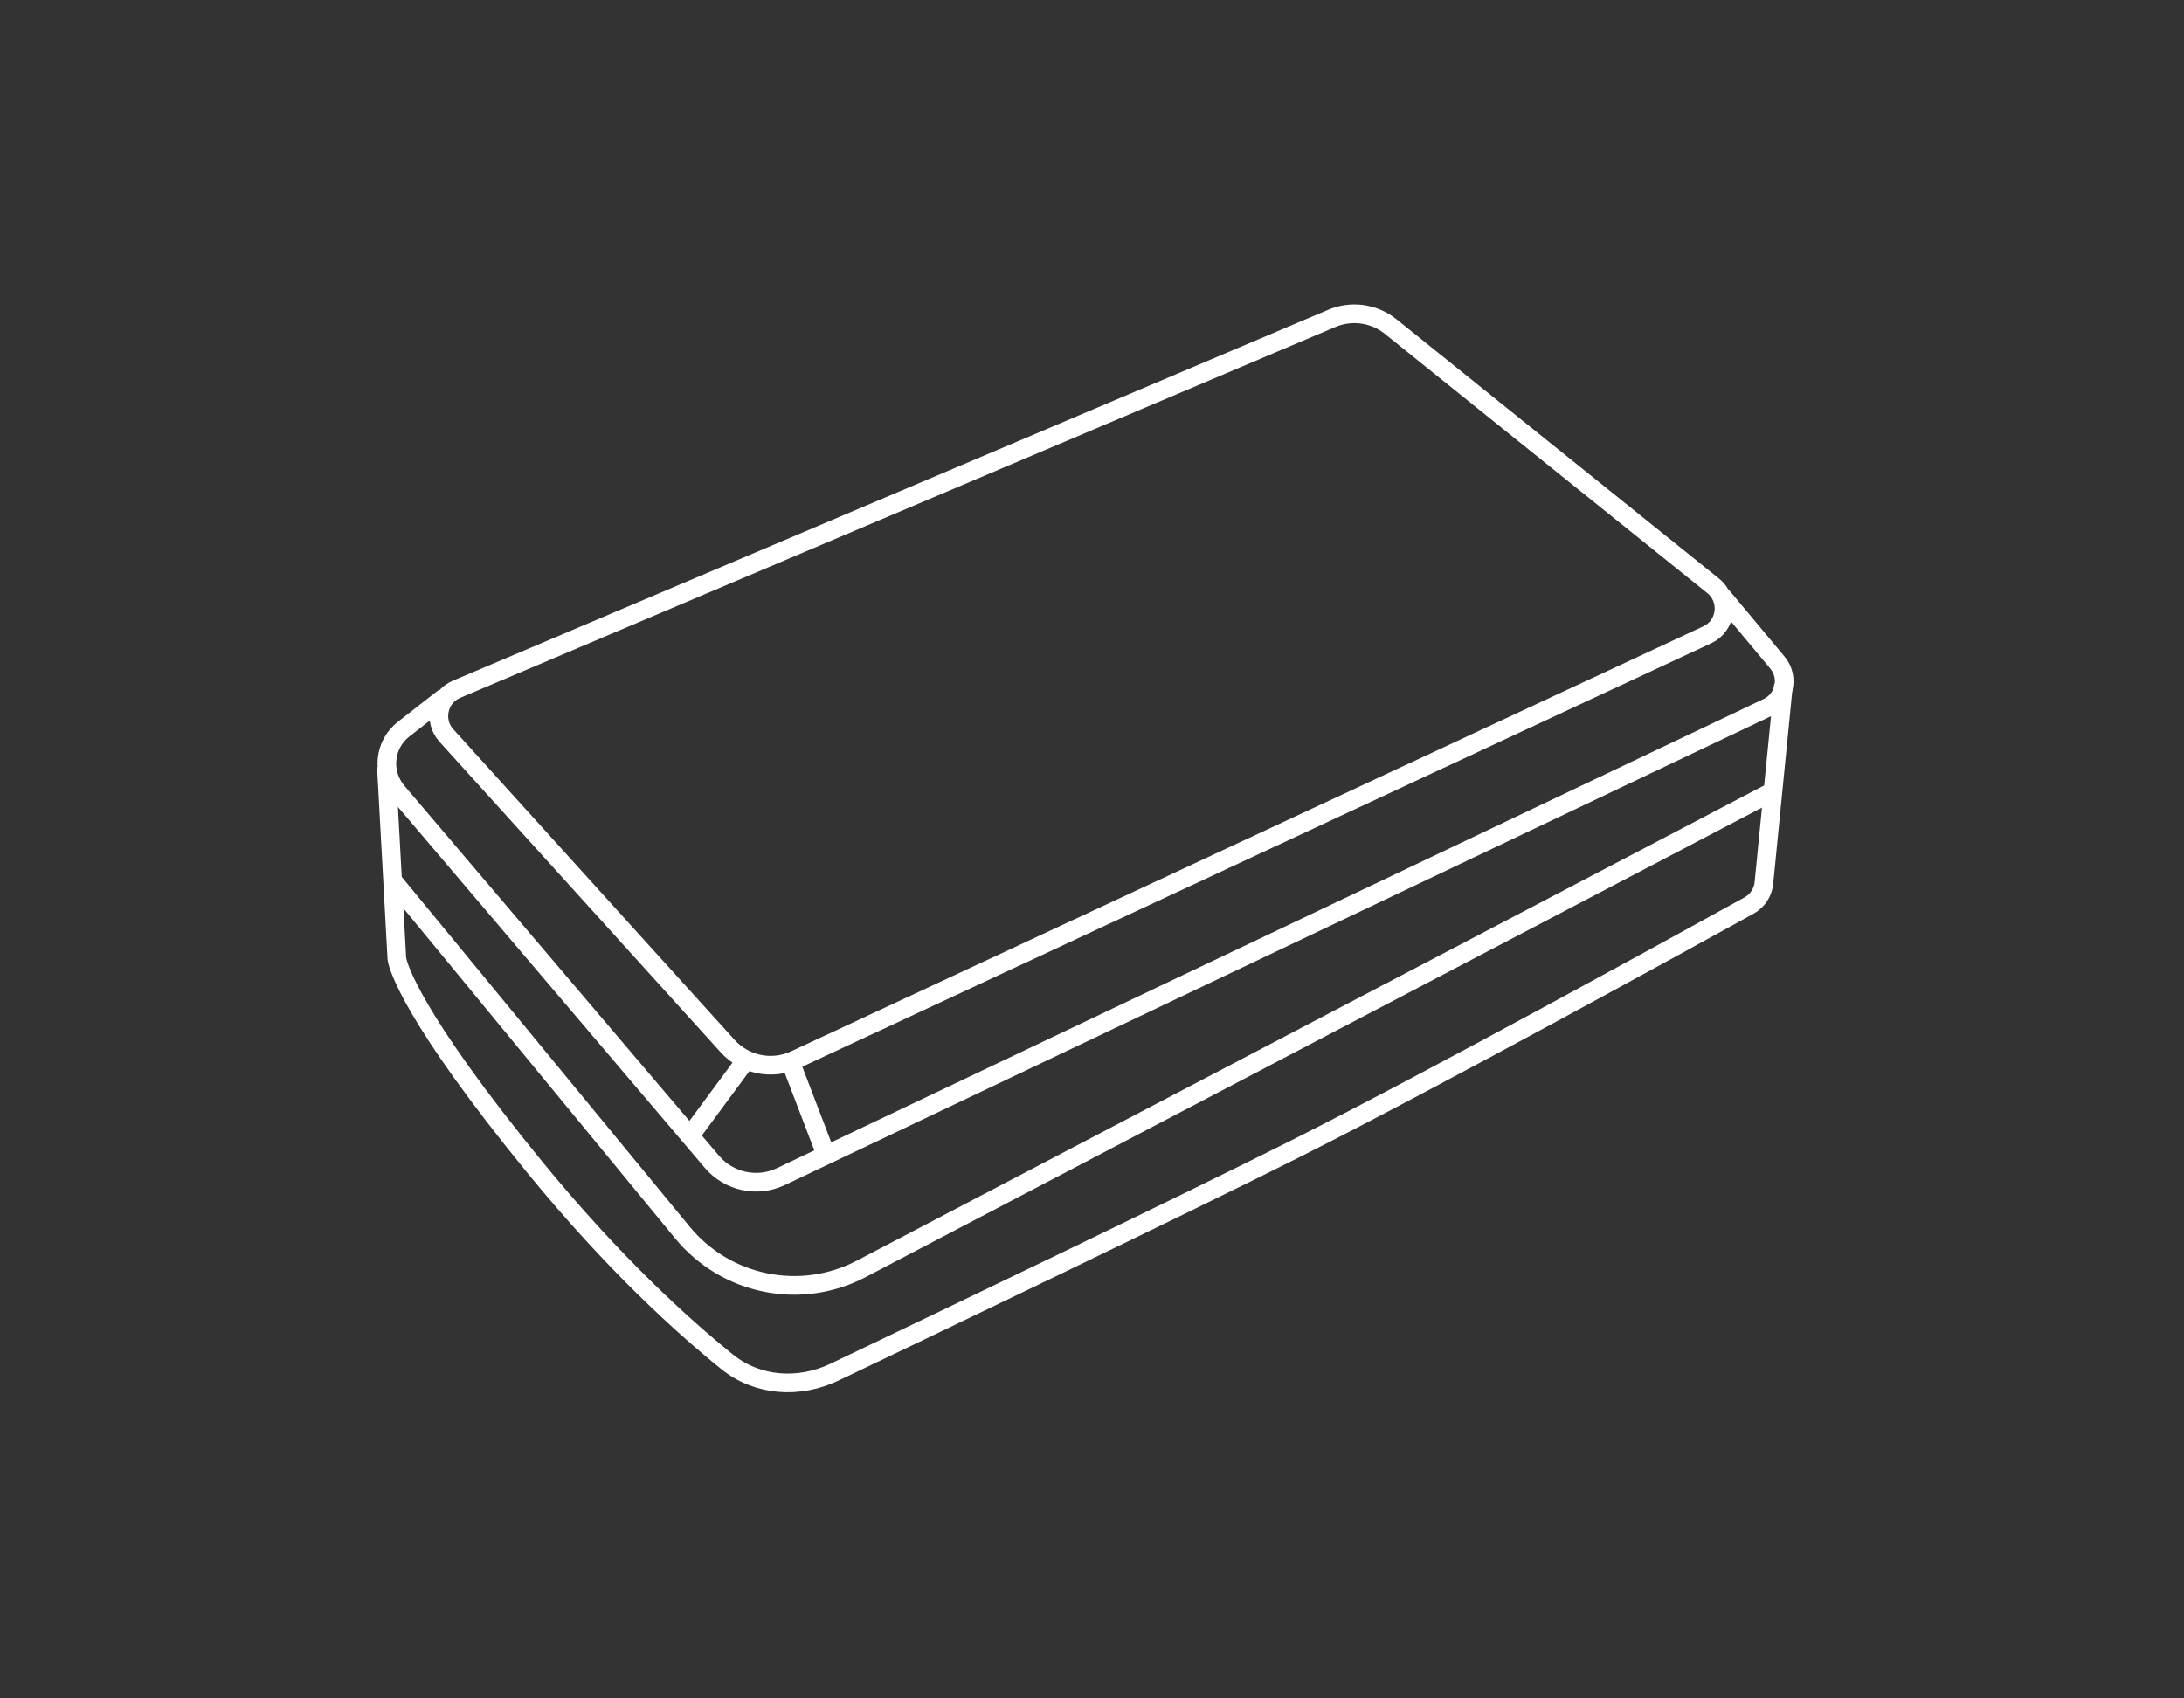
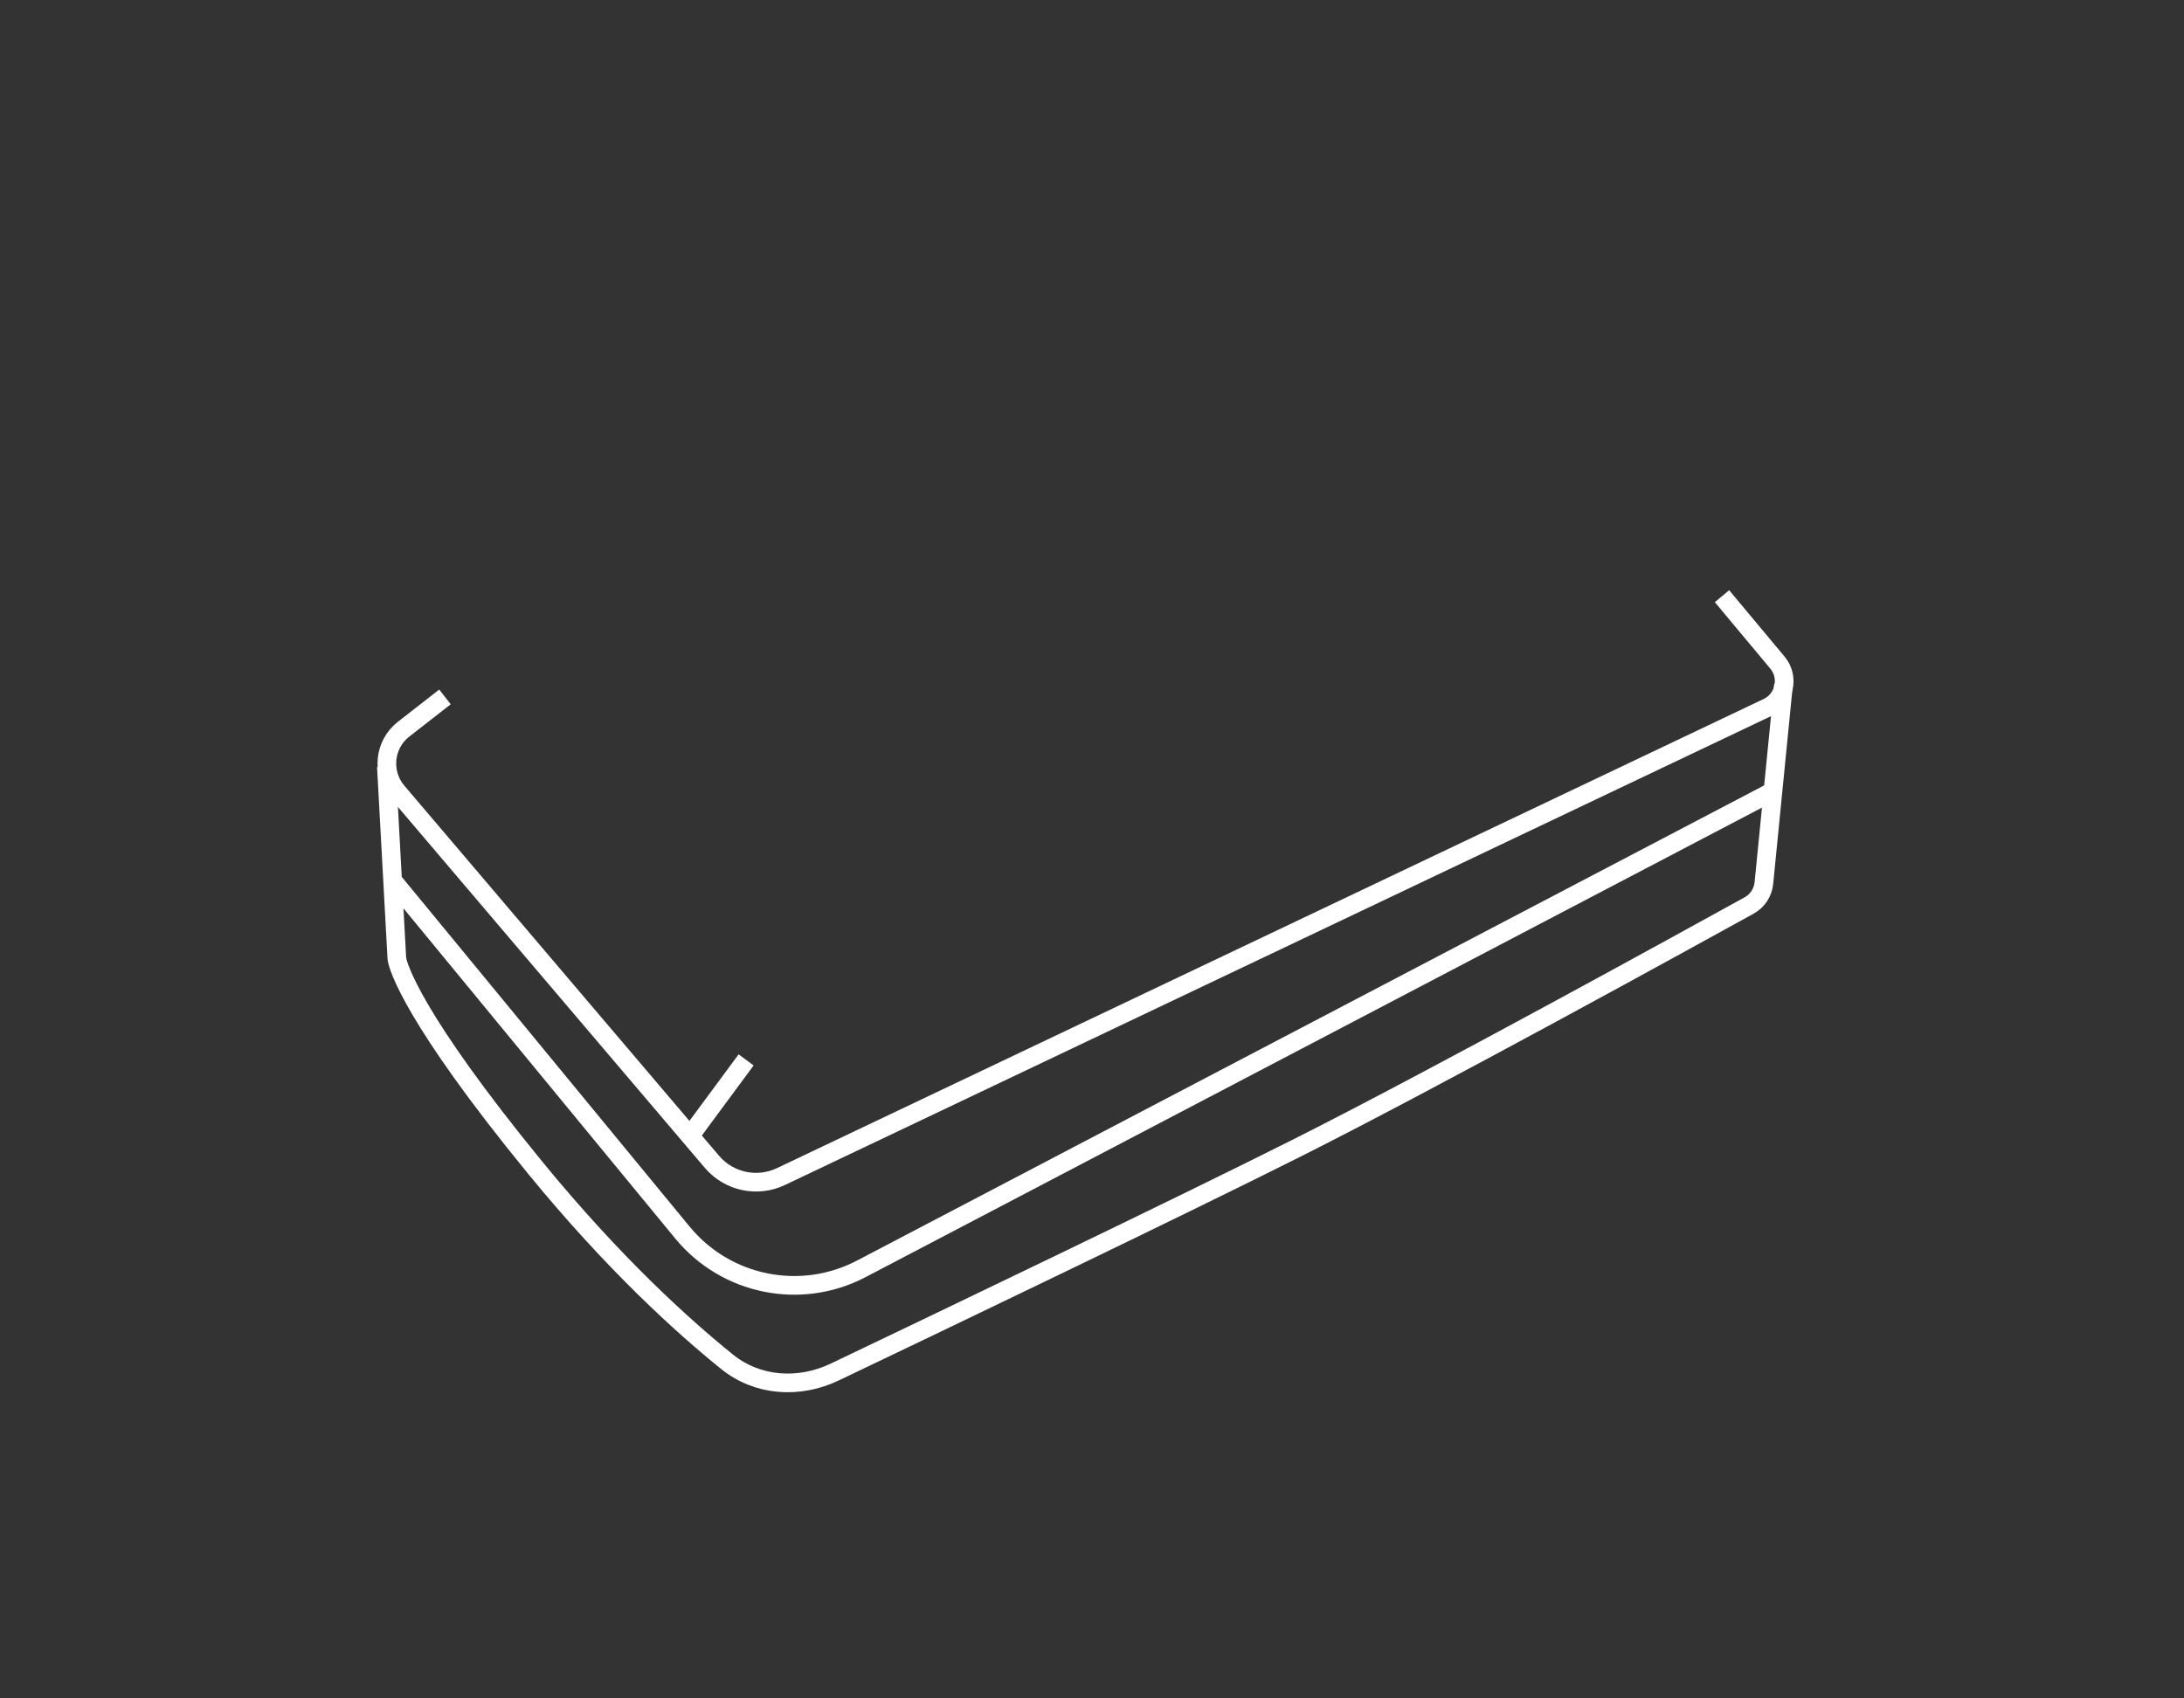
<svg xmlns="http://www.w3.org/2000/svg" width="117" height="91" viewBox="0 0 117 91" fill="none">
  <rect x="0" y="0" width="117" height="91" fill="#333333" stroke="none" />
  <path d="M92.25 31.944L95.22 35.503C95.871 36.283 95.612 37.468 94.695 37.904L41.833 63.042C40.565 63.645 39.05 63.32 38.14 62.25L21.28 42.419C20.421 41.408 20.576 39.883 21.623 39.068L23.838 37.341" stroke="white" />
-   <path d="M38.984 56.054L23.913 39.407C23.195 38.615 23.473 37.349 24.457 36.932L71.348 17.058C72.399 16.613 73.609 16.781 74.499 17.497L91.778 31.391C92.674 32.112 92.504 33.526 91.461 34.012L42.591 56.784C41.359 57.359 39.897 57.063 38.984 56.054Z" stroke="white" />
  <path d="M20.699 41.073L21.032 47.175M21.032 47.175L21.257 51.309C21.259 51.343 21.261 51.376 21.268 51.41C21.34 51.791 22.054 54.476 28.678 62.574C32.87 67.698 36.58 71.054 38.951 72.965C40.593 74.289 42.815 74.423 44.717 73.514C50.499 70.753 63.053 64.737 69.43 61.534C76.839 57.812 90.452 50.312 93.703 48.516C94.15 48.269 94.445 47.819 94.495 47.31L94.98 42.399M21.032 47.175L36.561 66.043C38.895 68.877 42.891 69.688 46.141 67.985L94.98 42.399M94.98 42.399L95.546 36.677" stroke="white" />
  <path d="M36.941 60.89L39.971 56.789" stroke="white" />
-   <path d="M42.385 56.996L44.268 61.917" stroke="white" />
</svg>